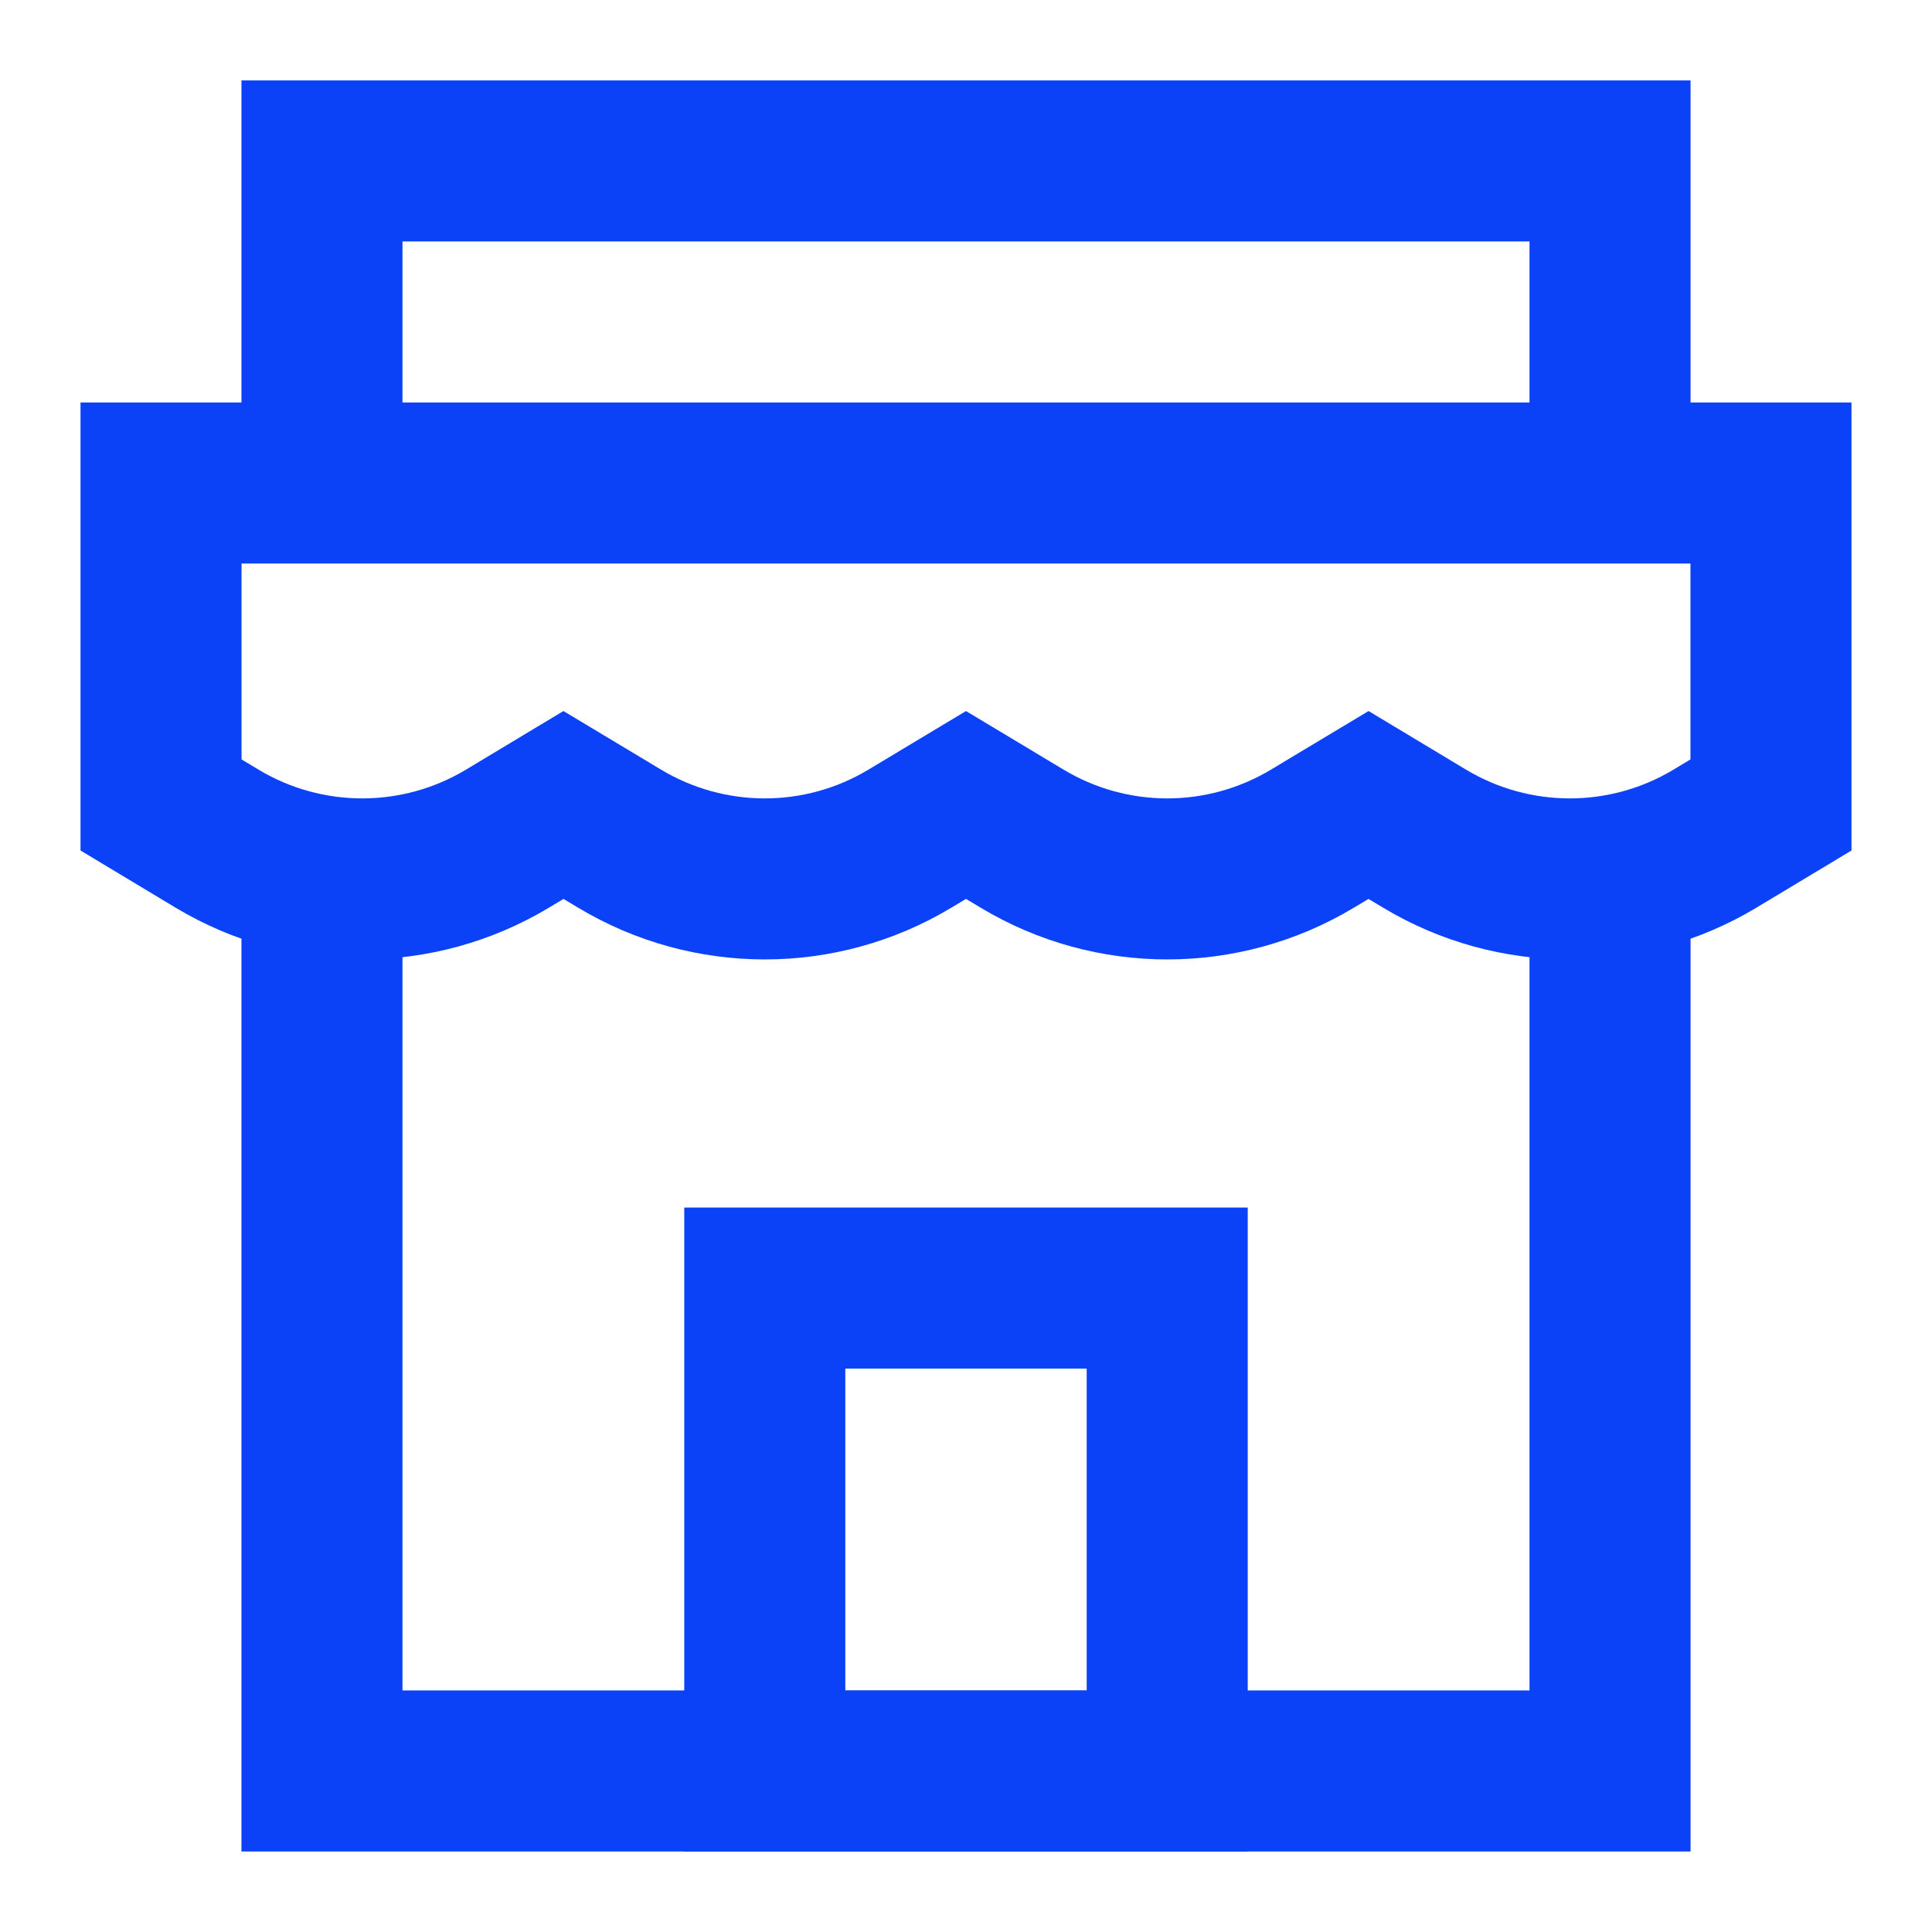
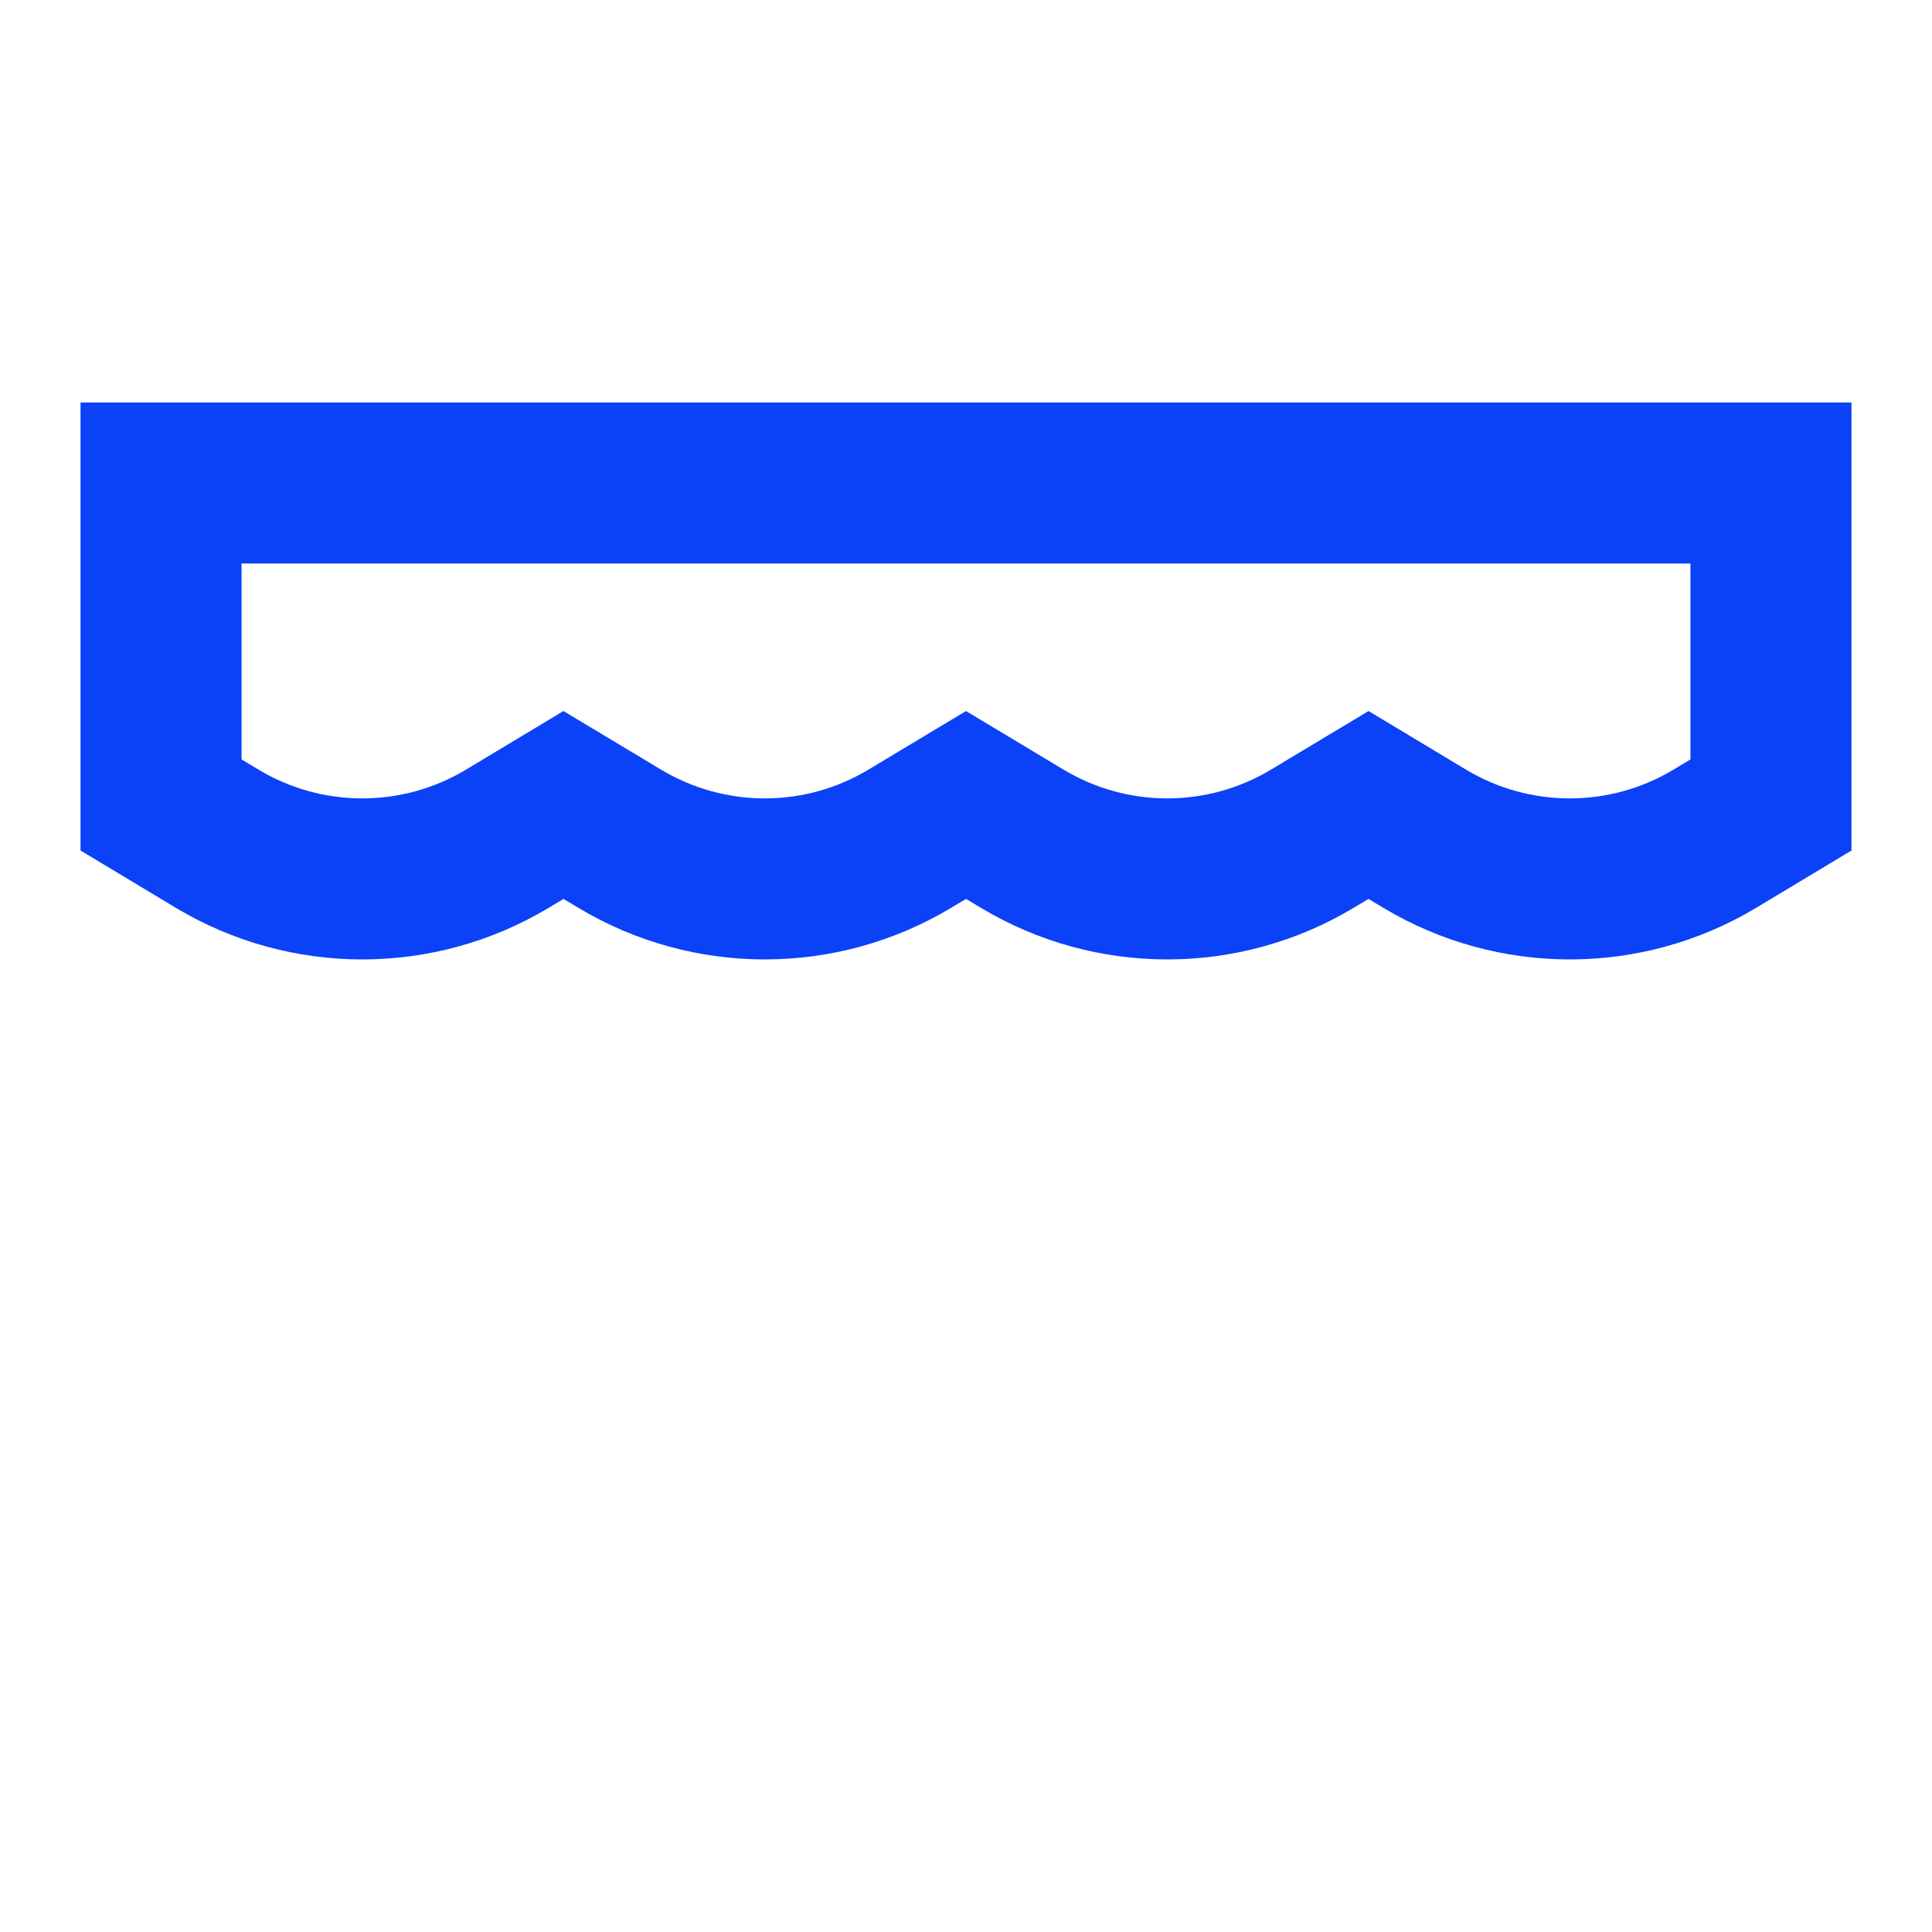
<svg xmlns="http://www.w3.org/2000/svg" width="20" height="20" viewBox="0 0 20 20" fill="none">
  <g clip-path="url(#clip0_740_5265)">
    <path d="M1.667 5H18.333V8.333L17.751 8.683C16.827 9.237 15.673 9.237 14.749 8.683L14.167 8.333L13.584 8.683C12.66 9.237 11.506 9.237 10.583 8.683L10 8.333L9.417 8.683C8.494 9.237 7.34 9.237 6.416 8.683L5.833 8.333L5.251 8.683C4.327 9.237 3.173 9.237 2.249 8.683L1.667 8.333V5Z" stroke="#0B42F8" stroke-width="1.667" />
-     <path d="M3.333 9.37V18.333H16.667V9.166" stroke="#0B42F8" stroke-width="1.667" />
-     <path d="M3.333 4.925V1.666H16.667V4.999" stroke="#0B42F8" stroke-width="1.667" />
-     <path d="M12.083 13.334H7.917V18.334H12.083V13.334Z" stroke="#0B42F8" stroke-width="1.667" />
  </g>
  <defs>
    <clipPath id="clip0_740_5265">
      <rect width="20" height="20" fill="white" />
    </clipPath>
  </defs>
</svg>